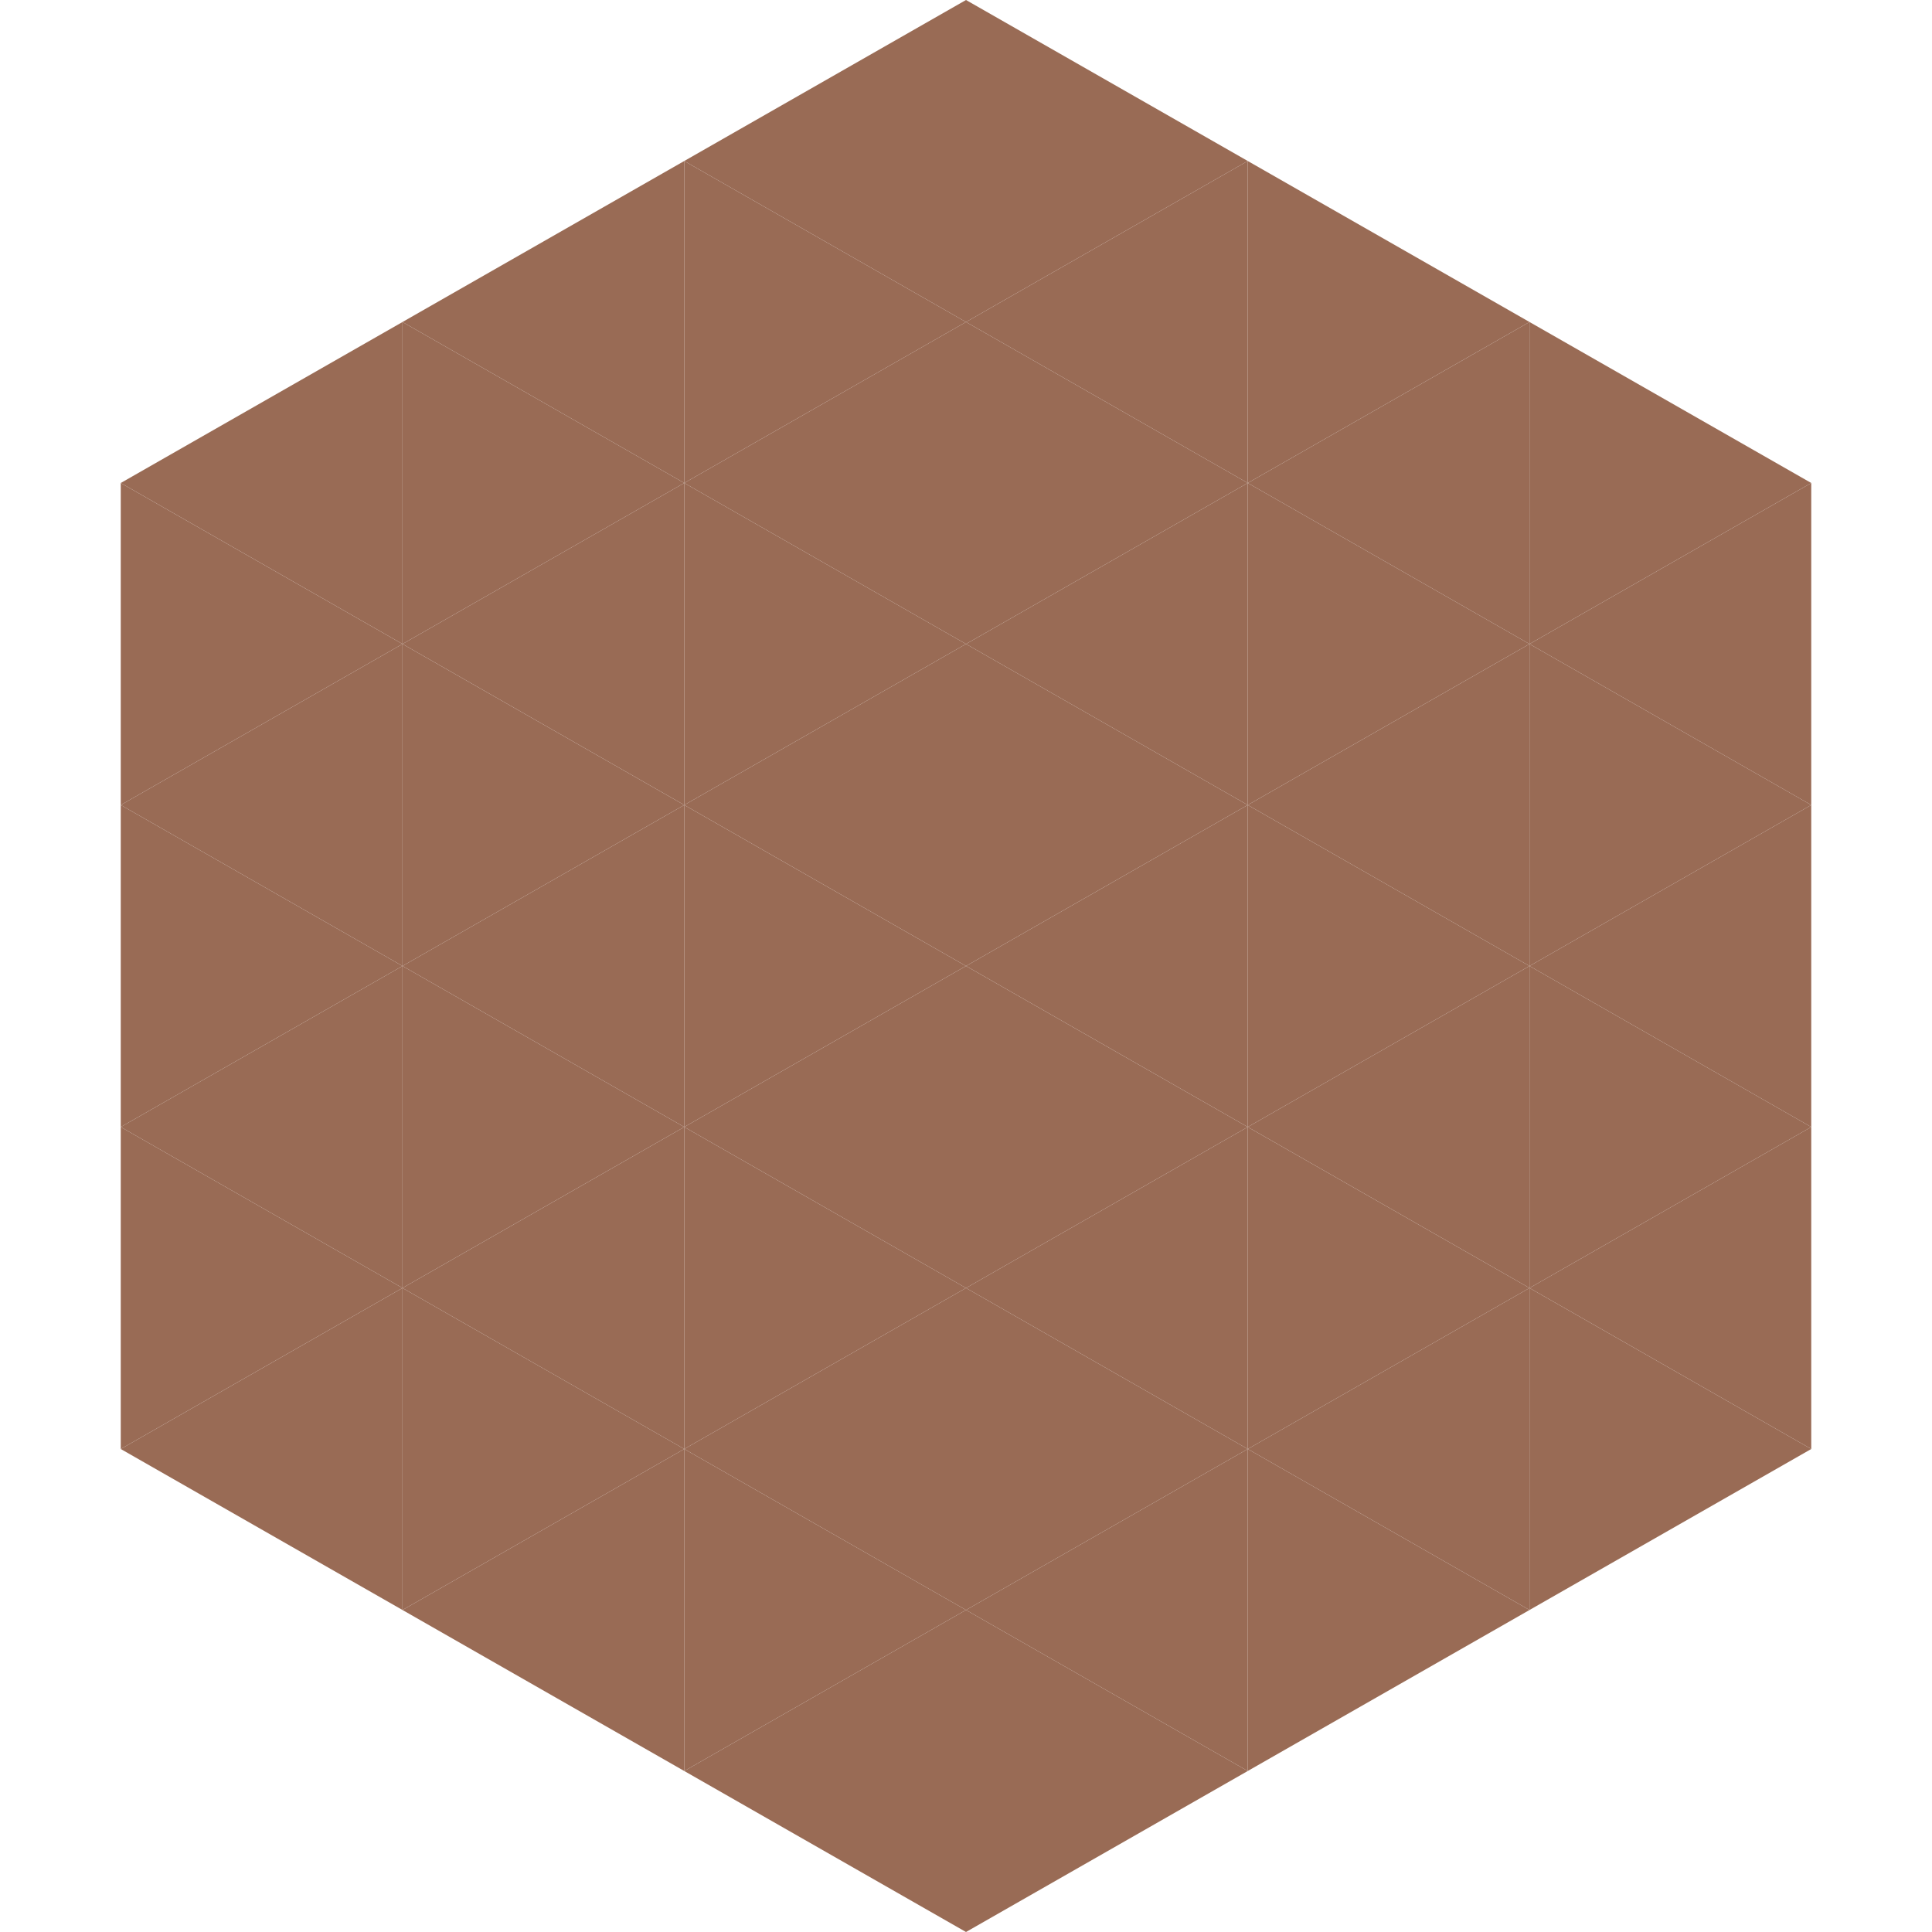
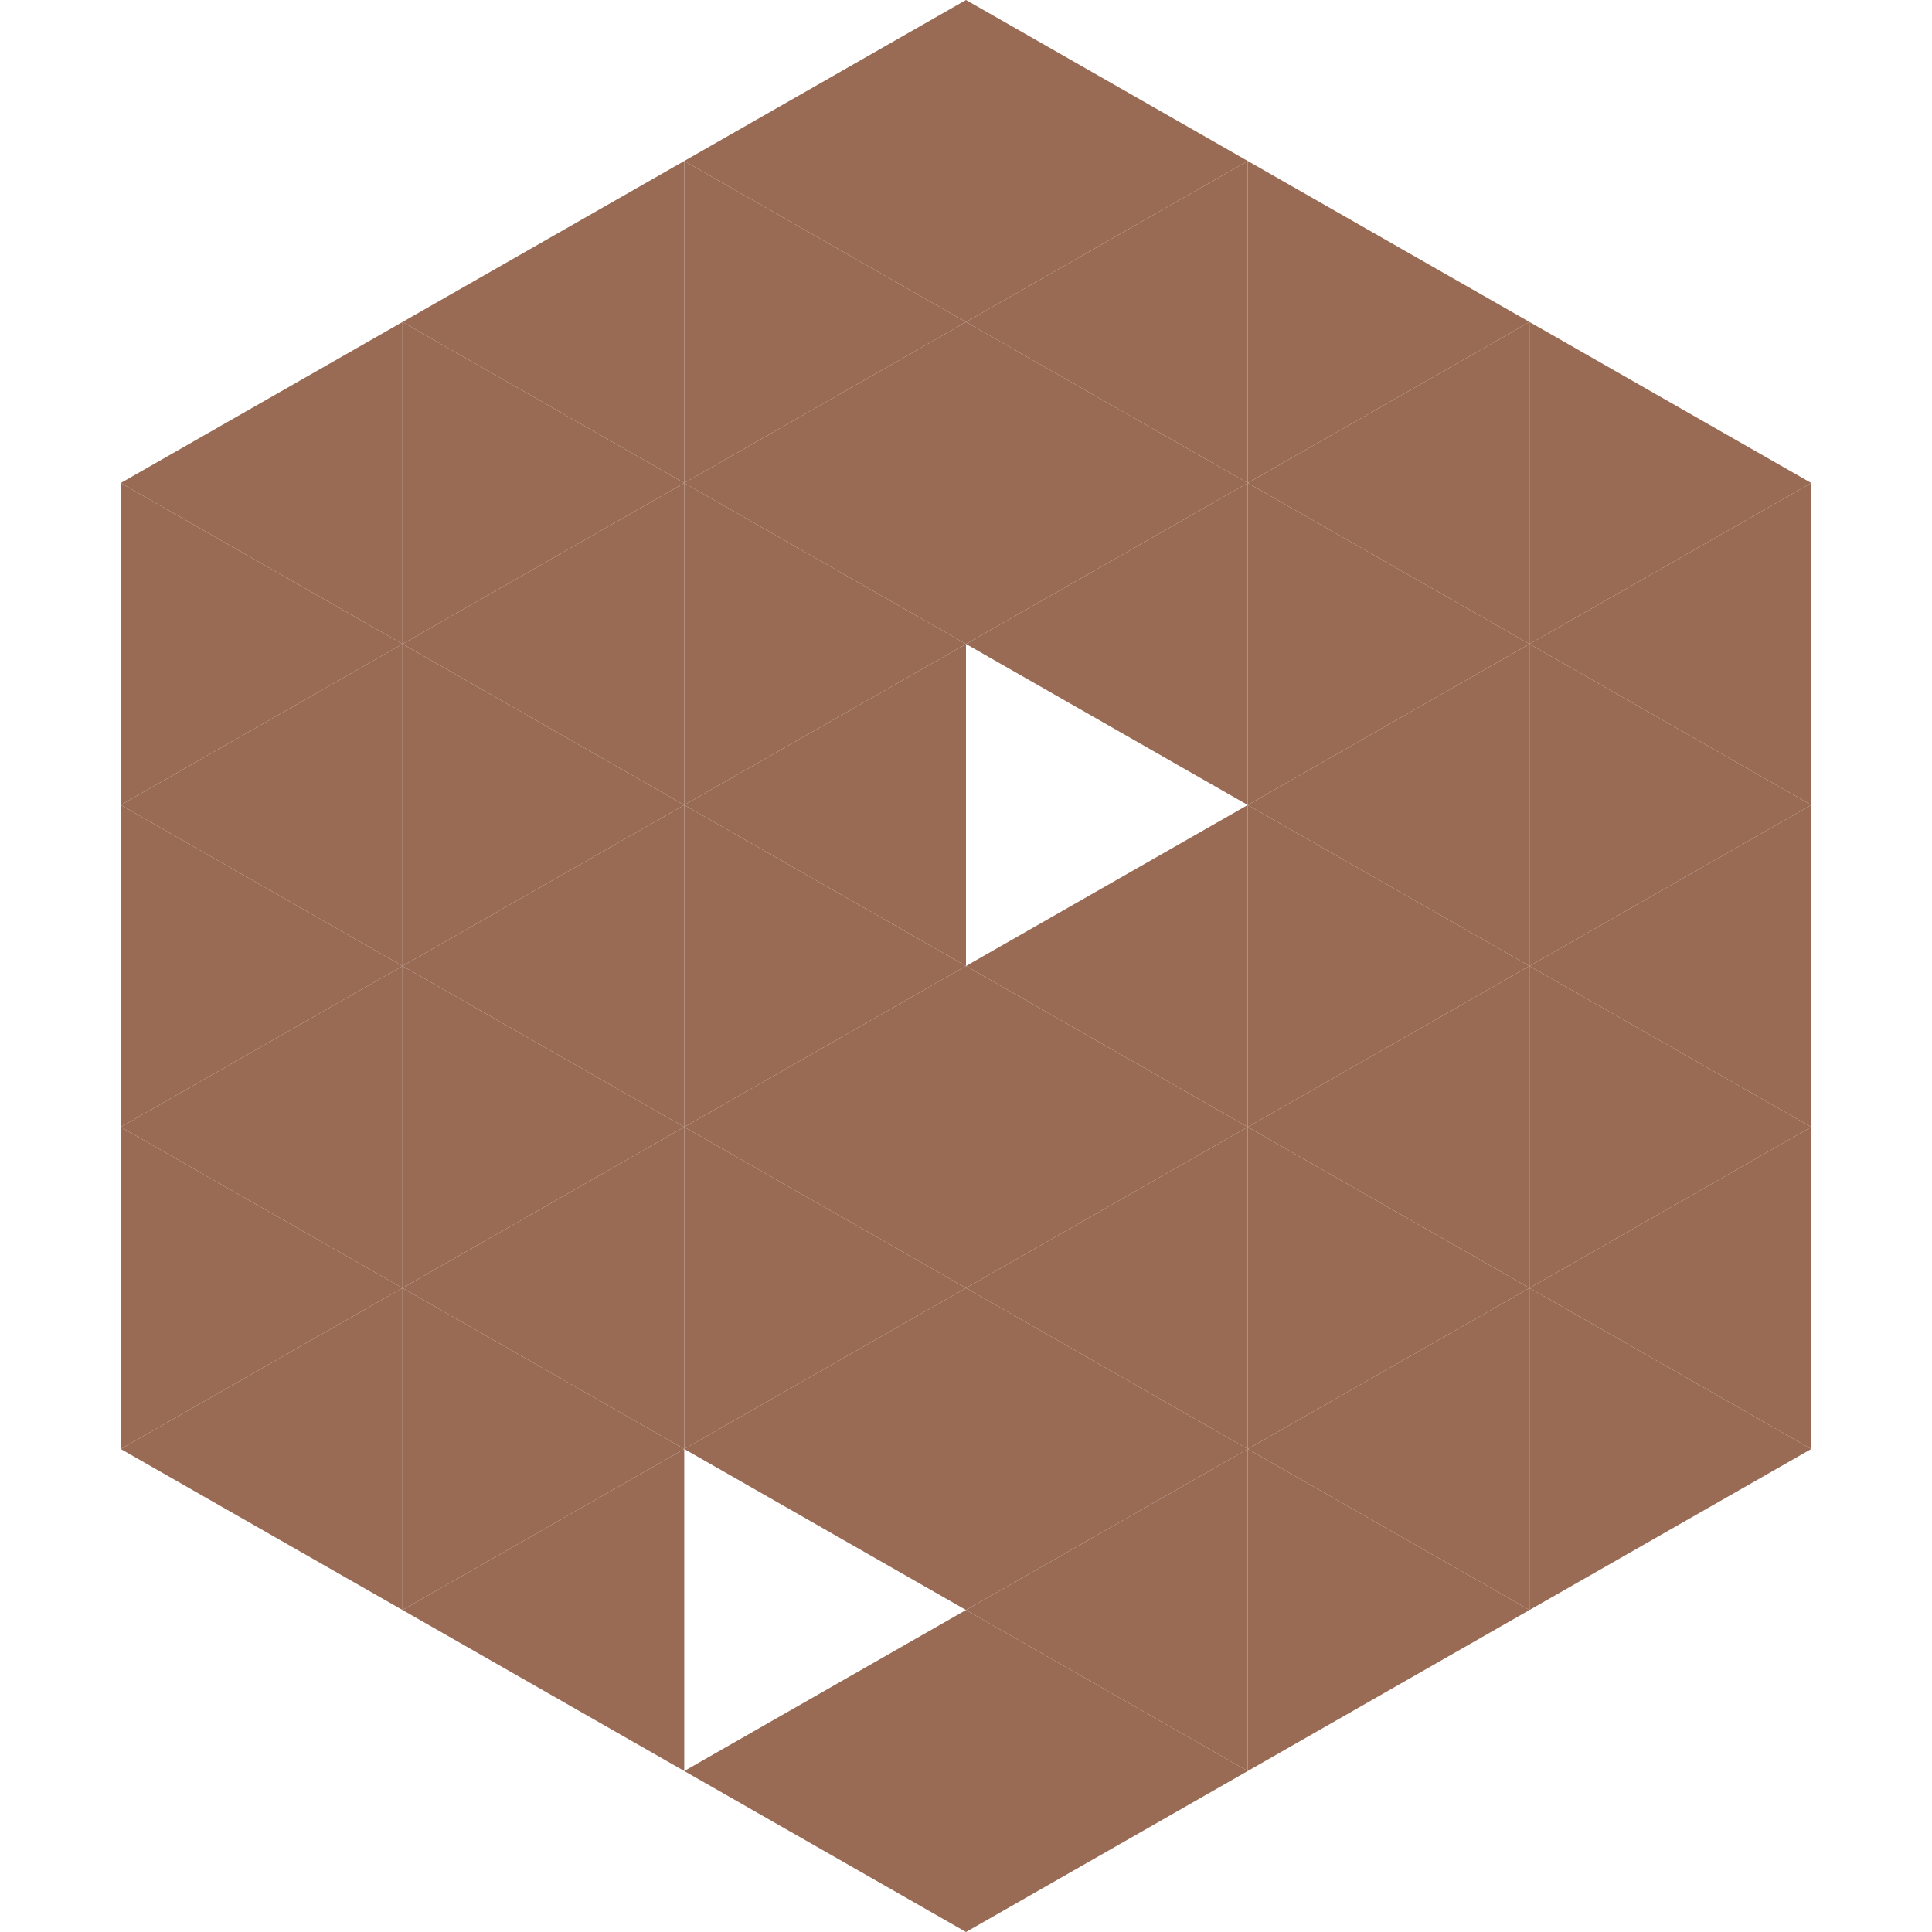
<svg xmlns="http://www.w3.org/2000/svg" width="240" height="240">
  <polygon points="50,40 15,60 50,80" style="fill:rgb(153,107,85)" />
  <polygon points="190,40 225,60 190,80" style="fill:rgb(153,107,85)" />
  <polygon points="15,60 50,80 15,100" style="fill:rgb(153,107,85)" />
  <polygon points="225,60 190,80 225,100" style="fill:rgb(153,107,85)" />
  <polygon points="50,80 15,100 50,120" style="fill:rgb(153,107,85)" />
  <polygon points="190,80 225,100 190,120" style="fill:rgb(153,107,85)" />
  <polygon points="15,100 50,120 15,140" style="fill:rgb(153,107,85)" />
  <polygon points="225,100 190,120 225,140" style="fill:rgb(153,107,85)" />
  <polygon points="50,120 15,140 50,160" style="fill:rgb(153,107,85)" />
  <polygon points="190,120 225,140 190,160" style="fill:rgb(153,107,85)" />
  <polygon points="15,140 50,160 15,180" style="fill:rgb(153,107,85)" />
  <polygon points="225,140 190,160 225,180" style="fill:rgb(153,107,85)" />
  <polygon points="50,160 15,180 50,200" style="fill:rgb(153,107,85)" />
  <polygon points="190,160 225,180 190,200" style="fill:rgb(153,107,85)" />
  <polygon points="15,180 50,200 15,220" style="fill:rgb(255,255,255); fill-opacity:0" />
  <polygon points="225,180 190,200 225,220" style="fill:rgb(255,255,255); fill-opacity:0" />
  <polygon points="50,0 85,20 50,40" style="fill:rgb(255,255,255); fill-opacity:0" />
  <polygon points="190,0 155,20 190,40" style="fill:rgb(255,255,255); fill-opacity:0" />
  <polygon points="85,20 50,40 85,60" style="fill:rgb(153,107,85)" />
  <polygon points="155,20 190,40 155,60" style="fill:rgb(153,107,85)" />
  <polygon points="50,40 85,60 50,80" style="fill:rgb(153,107,85)" />
  <polygon points="190,40 155,60 190,80" style="fill:rgb(153,107,85)" />
  <polygon points="85,60 50,80 85,100" style="fill:rgb(153,107,85)" />
  <polygon points="155,60 190,80 155,100" style="fill:rgb(153,107,85)" />
  <polygon points="50,80 85,100 50,120" style="fill:rgb(153,107,85)" />
  <polygon points="190,80 155,100 190,120" style="fill:rgb(153,107,85)" />
  <polygon points="85,100 50,120 85,140" style="fill:rgb(153,107,85)" />
  <polygon points="155,100 190,120 155,140" style="fill:rgb(153,107,85)" />
  <polygon points="50,120 85,140 50,160" style="fill:rgb(153,107,85)" />
  <polygon points="190,120 155,140 190,160" style="fill:rgb(153,107,85)" />
  <polygon points="85,140 50,160 85,180" style="fill:rgb(153,107,85)" />
  <polygon points="155,140 190,160 155,180" style="fill:rgb(153,107,85)" />
  <polygon points="50,160 85,180 50,200" style="fill:rgb(153,107,85)" />
  <polygon points="190,160 155,180 190,200" style="fill:rgb(153,107,85)" />
  <polygon points="85,180 50,200 85,220" style="fill:rgb(153,107,85)" />
  <polygon points="155,180 190,200 155,220" style="fill:rgb(153,107,85)" />
  <polygon points="120,0 85,20 120,40" style="fill:rgb(153,107,85)" />
  <polygon points="120,0 155,20 120,40" style="fill:rgb(153,107,85)" />
  <polygon points="85,20 120,40 85,60" style="fill:rgb(153,107,85)" />
  <polygon points="155,20 120,40 155,60" style="fill:rgb(153,107,85)" />
  <polygon points="120,40 85,60 120,80" style="fill:rgb(153,107,85)" />
  <polygon points="120,40 155,60 120,80" style="fill:rgb(153,107,85)" />
  <polygon points="85,60 120,80 85,100" style="fill:rgb(153,107,85)" />
  <polygon points="155,60 120,80 155,100" style="fill:rgb(153,107,85)" />
  <polygon points="120,80 85,100 120,120" style="fill:rgb(153,107,85)" />
-   <polygon points="120,80 155,100 120,120" style="fill:rgb(153,107,85)" />
  <polygon points="85,100 120,120 85,140" style="fill:rgb(153,107,85)" />
  <polygon points="155,100 120,120 155,140" style="fill:rgb(153,107,85)" />
  <polygon points="120,120 85,140 120,160" style="fill:rgb(153,107,85)" />
  <polygon points="120,120 155,140 120,160" style="fill:rgb(153,107,85)" />
  <polygon points="85,140 120,160 85,180" style="fill:rgb(153,107,85)" />
  <polygon points="155,140 120,160 155,180" style="fill:rgb(153,107,85)" />
  <polygon points="120,160 85,180 120,200" style="fill:rgb(153,107,85)" />
  <polygon points="120,160 155,180 120,200" style="fill:rgb(153,107,85)" />
-   <polygon points="85,180 120,200 85,220" style="fill:rgb(153,107,85)" />
  <polygon points="155,180 120,200 155,220" style="fill:rgb(153,107,85)" />
  <polygon points="120,200 85,220 120,240" style="fill:rgb(153,107,85)" />
  <polygon points="120,200 155,220 120,240" style="fill:rgb(153,107,85)" />
  <polygon points="85,220 120,240 85,260" style="fill:rgb(255,255,255); fill-opacity:0" />
  <polygon points="155,220 120,240 155,260" style="fill:rgb(255,255,255); fill-opacity:0" />
</svg>